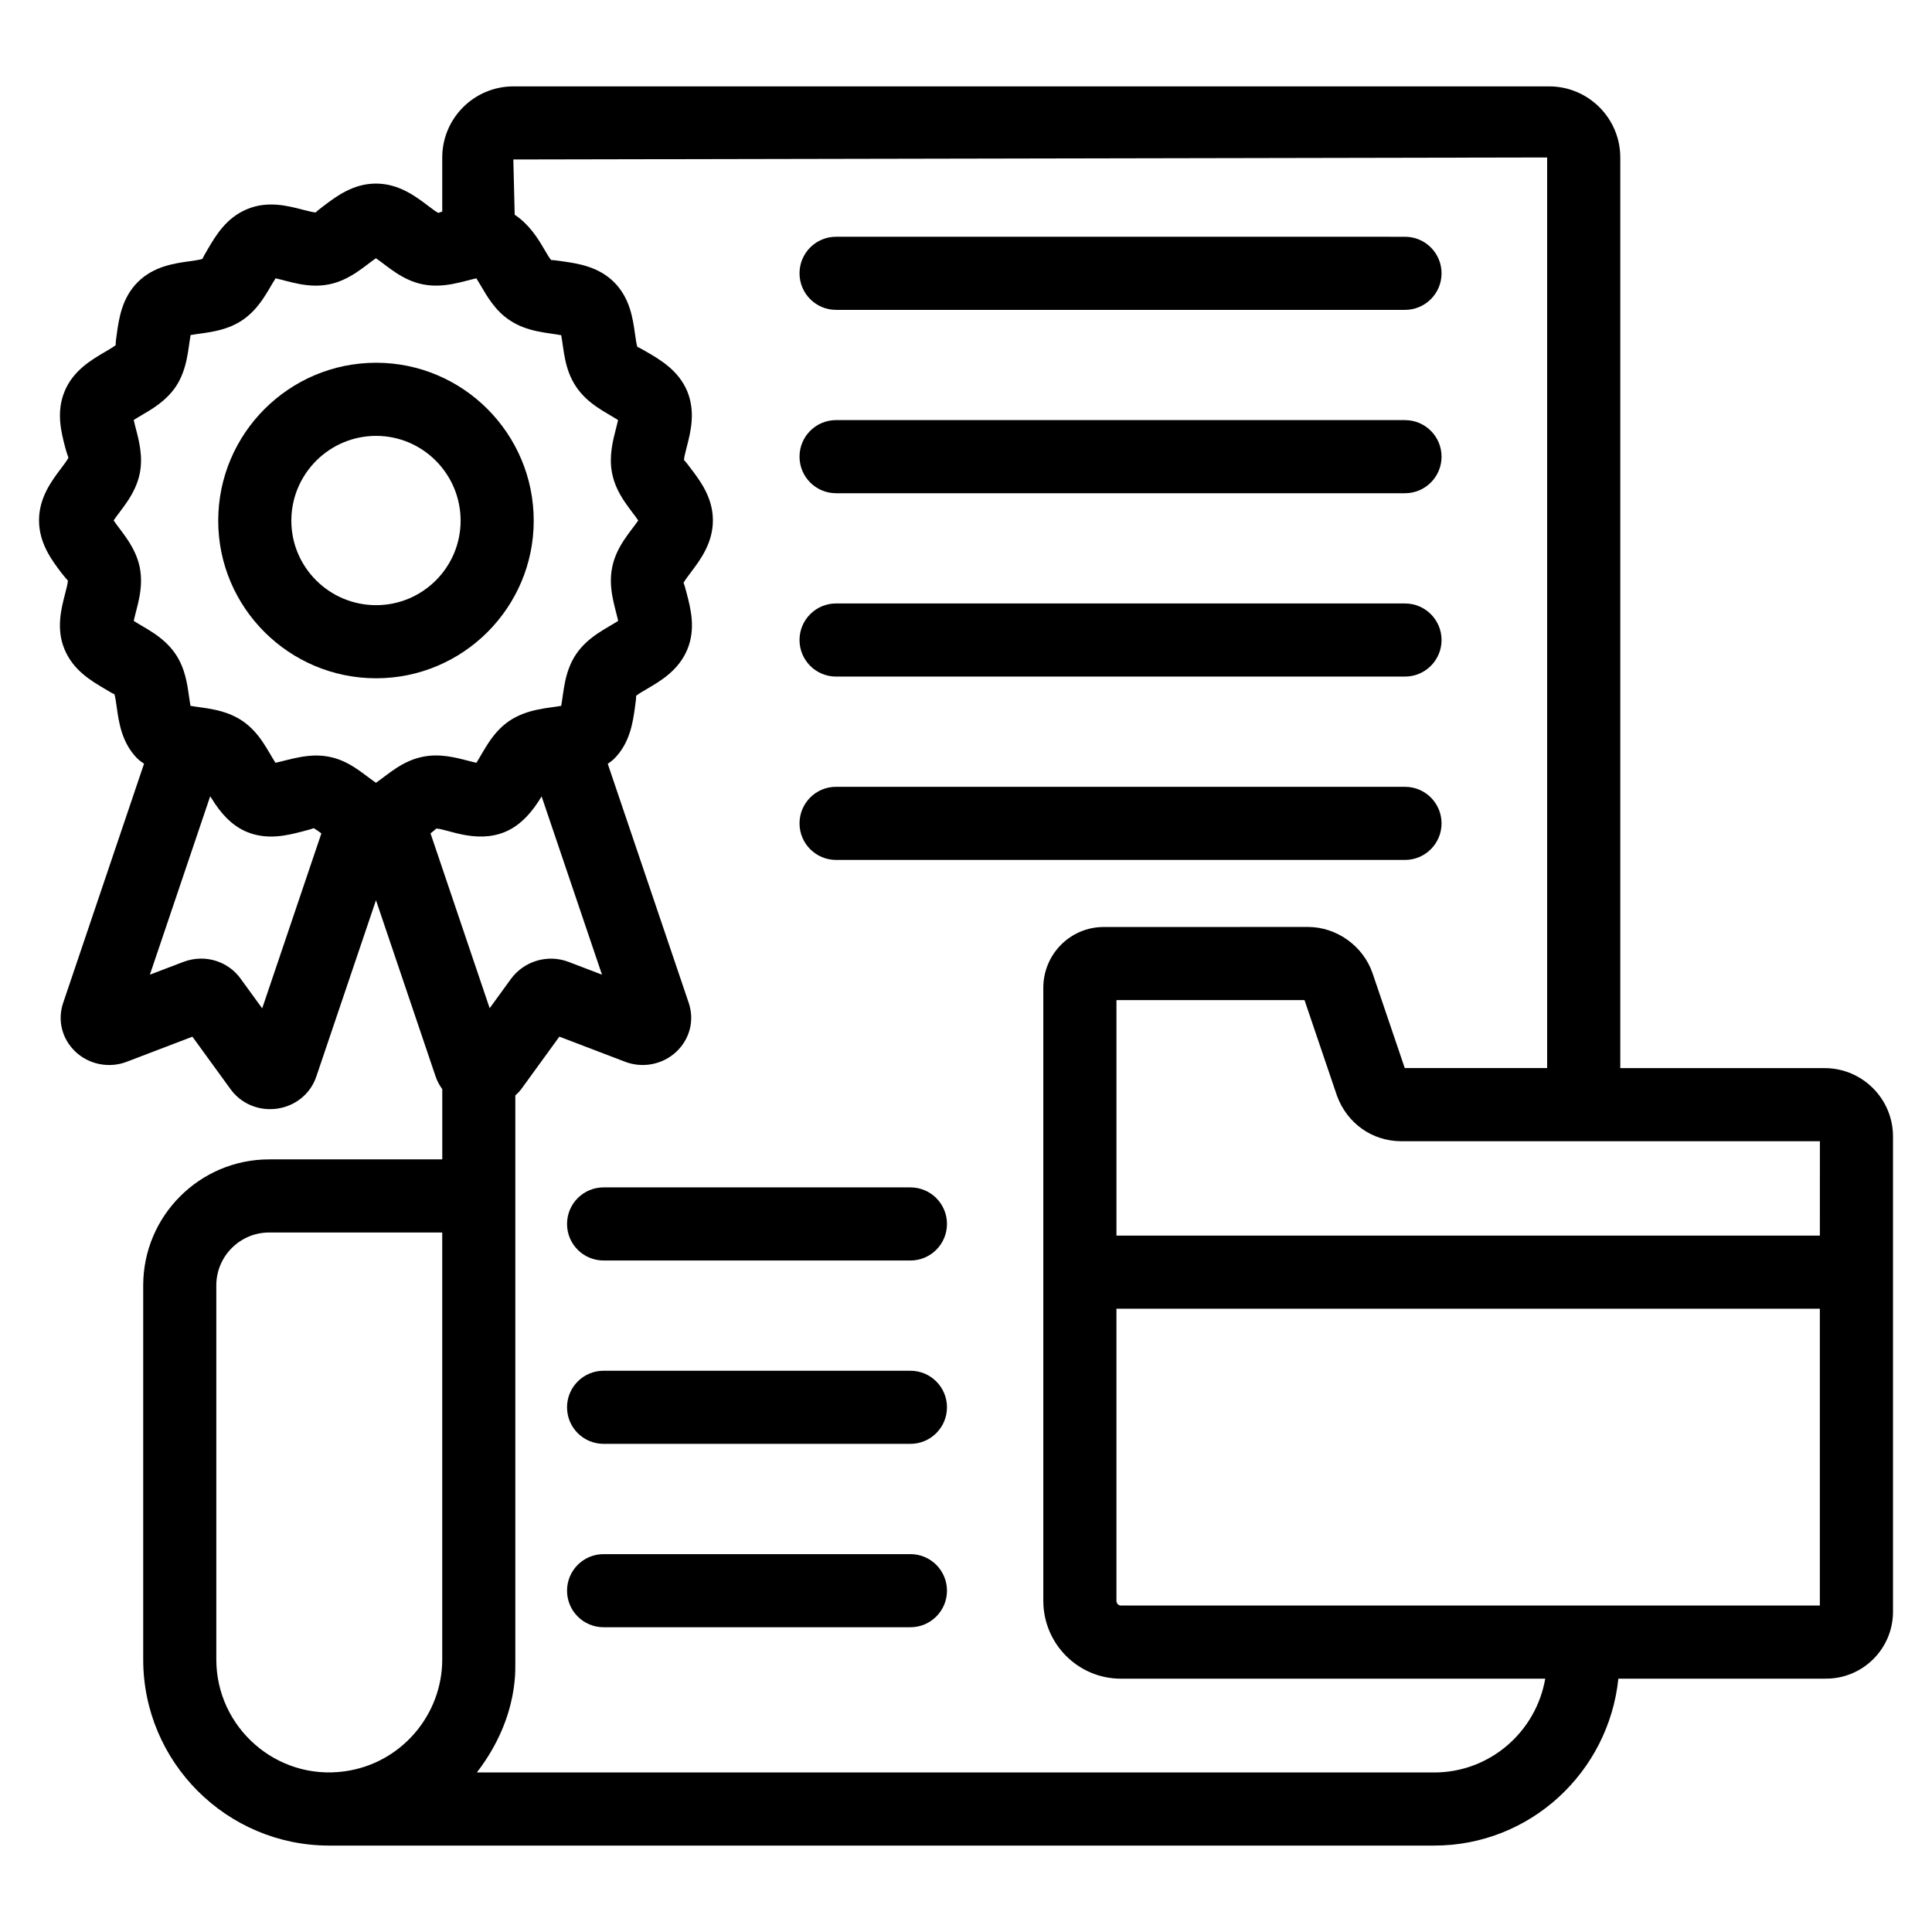
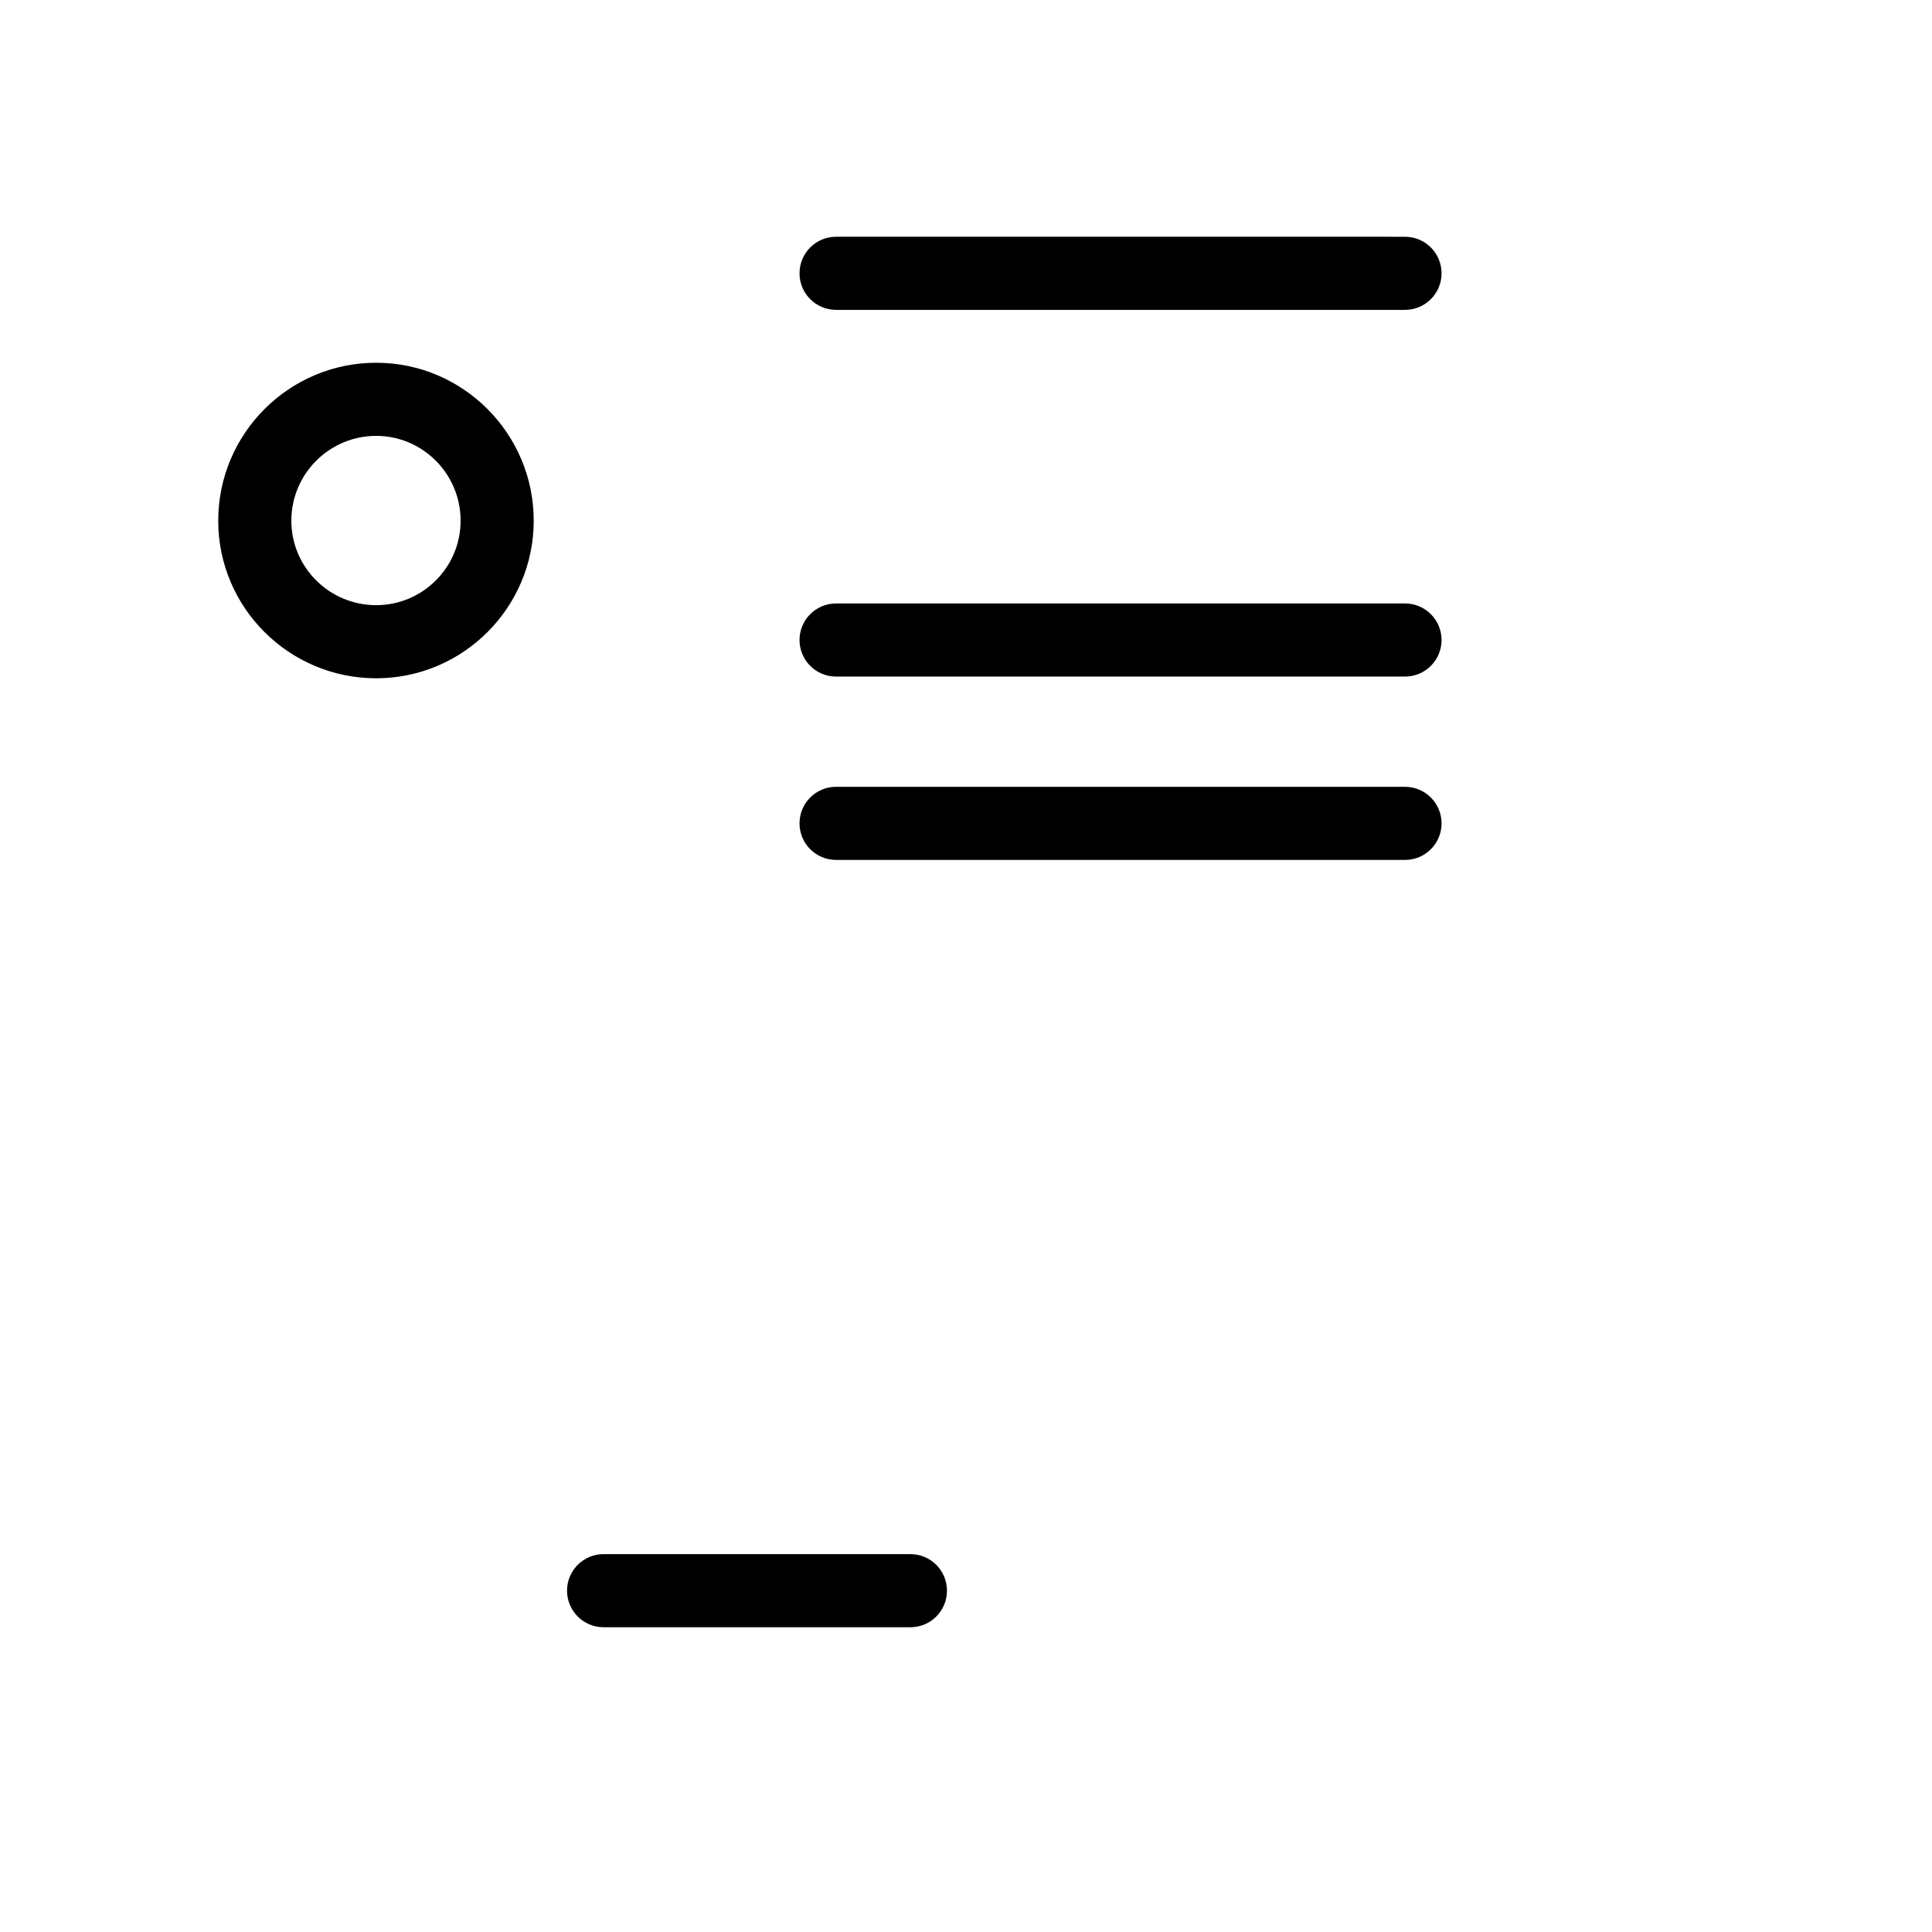
<svg xmlns="http://www.w3.org/2000/svg" fill="#000000" width="800px" height="800px" version="1.1" viewBox="144 144 512 512">
  <g>
-     <path d="m627.54 427.06h-54.148v-241.32c0-10.395-8.457-18.848-18.855-18.848h-274.49c-10.391 0-18.848 8.453-18.848 18.848v14.332c-0.574 0.164-1.004 0.309-0.992 0.375-0.539-0.23-1.922-1.27-2.828-1.961-3.254-2.465-7.711-5.836-13.746-5.836-6.027 0-10.492 3.375-13.746 5.836-0.91 0.691-2.281 1.73-2.176 1.82h-0.02c-0.625 0-2.348-0.449-3.5-0.746-3.906-1.016-9.273-2.414-14.684-0.141-5.559 2.277-8.379 7.09-10.441 10.605-0.586 1-1.477 2.512-1.363 2.57-0.559 0.234-2.324 0.48-3.5 0.645-4 0.555-9.488 1.32-13.699 5.523-4.211 4.211-4.988 9.715-5.555 13.738-0.16 1.156-0.406 2.894-0.234 2.894h0.008c-0.434 0.426-1.957 1.32-2.973 1.914-3.527 2.062-8.363 4.894-10.625 10.395-2.289 5.477-0.898 10.84 0.121 14.75 0.312 1.215 0.879 2.84 0.891 2.848-0.227 0.547-1.277 1.941-1.977 2.856-2.449 3.25-5.82 7.703-5.82 13.734 0 6.059 3.367 10.527 5.828 13.789 0.699 0.926 1.902 2.289 1.824 2.176 0.008 0.613-0.445 2.359-0.746 3.516-1.012 3.918-2.414 9.277-0.152 14.688 2.285 5.566 7.102 8.391 10.621 10.457 0.984 0.574 2.562 1.605 2.562 1.352 0.246 0.562 0.492 2.332 0.652 3.504 0.559 4.012 1.316 9.5 5.516 13.691 0.539 0.543 1.148 0.887 1.727 1.32l-21.426 63.363c-1.57 4.594-0.34 9.543 3.199 12.918 3.633 3.481 9.062 4.512 13.699 2.691l17.344-6.625 10.145 13.965c2.441 3.332 6.312 5.238 10.426 5.238 0.68 0 1.363-0.051 2.043-0.156 4.777-0.734 8.688-3.965 10.211-8.449l15.824-46.762 15.77 46.613c0.406 1.27 1.043 2.406 1.797 3.453v18.609l-45.863 0.004c-18.414 0-33.391 14.977-33.391 33.391v99.148c0 27.195 22.109 49.312 49.312 49.312h292.82c25.453 0 46.219-19.457 48.801-44.238h55.051c9.773 0 17.73-7.953 17.73-17.73v-125.95c0.004-9.992-8.125-18.117-18.117-18.117zm-1.258 44.387h-186.41v-62.41h49.836l8.582 25.281c2.66 7.359 9.348 12.117 17.059 12.117h110.94zm-446.84-162.9c0.746-3.59 2.711-8.48 1.598-14.18-1.156-5.672-5.082-9.648-6.926-12.453 1.93-2.894 5.777-6.793 6.934-12.488 0.871-4.457-0.188-8.555-1.051-11.848-0.172-0.672-0.406-1.551-0.559-2.281 0.645-0.418 1.465-0.898 2.09-1.262 2.906-1.699 6.519-3.812 9.094-7.617 3.113-4.723 3.223-10.098 3.891-13.625 0.738-0.137 1.656-0.266 2.356-0.359 3.379-0.465 7.578-1.051 11.328-3.57 4.727-3.152 6.894-8.129 8.836-11.109 3.43 0.738 8.523 2.719 14.105 1.613 5.656-1.102 9.605-4.984 12.488-6.926 2.992 2.016 6.887 5.84 12.469 6.922 5.566 1.086 10.473-0.805 14.145-1.605 0.406 0.633 0.871 1.43 1.23 2.035 1.711 2.93 3.84 6.57 7.57 9.055 4.711 3.168 10.117 3.305 13.691 3.984 0.719 3.945 0.805 8.973 3.945 13.656 3.137 4.668 7.938 6.785 11.117 8.828-0.152 0.723-0.379 1.582-0.547 2.246-0.852 3.301-1.91 7.414-1.039 11.828 1.102 5.68 4.957 9.605 6.934 12.527-1.891 2.832-5.828 6.828-6.918 12.484-1.082 5.438 0.734 10.242 1.598 14.141-2.953 1.934-7.934 4.082-11.156 8.824-3.117 4.656-3.258 9.91-3.938 13.688-3.457 0.629-8.934 0.77-13.73 3.973-4.625 3.137-6.727 7.949-8.742 11.117-0.73-0.156-1.609-0.387-2.281-0.562-3.301-0.855-7.418-1.922-11.816-1.055-5.496 1.047-9.301 4.684-12.34 6.781-0.074 0.051-0.121 0.07-0.191 0.121-0.094-0.062-0.152-0.09-0.25-0.156-3.379-2.375-6.926-5.727-12.207-6.731-5.332-1.074-10.57 0.84-14.172 1.605-2.172-3.383-4.176-8.02-8.867-11.176-4.746-3.148-10.227-3.293-13.664-3.918-0.121-0.742-0.246-1.652-0.352-2.348-0.465-3.375-1.051-7.57-3.559-11.316-3.16-4.742-8.168-6.91-11.113-8.844zm34.043 102.68-5.641-7.758c-2.449-3.481-6.414-5.426-10.539-5.426-1.57 0-3.168 0.285-4.711 0.871l-8.875 3.387 15.988-47.289c0.129 0.219 0.297 0.457 0.434 0.68 2.281 3.723 5.242 7.113 9.281 8.773 5.488 2.277 10.852 0.879 14.762-0.133 1.164-0.305 2.906-0.758 2.894-0.879 0.441 0.184 1.711 1.125 2.09 1.41zm44.609-46.375c0.055-0.043 0.672-0.535 0.785-0.625 0.402-0.328 0.719-0.598 0.691-0.645h0.02c2.715 0 10.547 4.082 18.223 0.891 4.246-1.742 7.371-5.477 9.719-9.422l16 47.246-8.883-3.398c-5.477-2.062-11.676-0.262-15.195 4.453l-5.688 7.836zm-56.77 218.93v-99.145c0-7.727 6.281-14.012 14.012-14.012h45.859v113.16c0 14.703-10.906 27.594-25.887 29.637-18.047 2.508-33.984-11.645-33.984-29.641zm322.75 29.938h-253.7c0.008-0.012 0.016-0.027 0.027-0.039 11.668-15.18 10.012-28.895 10.164-29.898v-149.47c0.543-0.516 1.086-1.031 1.543-1.648l10.125-13.941 17.324 6.617c4.703 1.84 10.066 0.793 13.711-2.644 3.566-3.383 4.805-8.34 3.246-12.934l-21.453-63.34c0.574-0.434 1.168-0.812 1.707-1.352 4.191-4.199 4.957-9.688 5.508-13.691 0.16-1.168 0.406-2.93 0.254-2.93 0.426-0.426 1.957-1.324 2.981-1.914 3.519-2.062 8.344-4.883 10.637-10.43 2.269-5.469 0.879-10.816-0.133-14.719-0.305-1.156-0.758-2.894-0.879-2.894 0.227-0.539 1.27-1.914 1.957-2.828 2.461-3.254 5.828-7.711 5.828-13.766 0-6.027-3.367-10.469-5.828-13.711-0.672-0.895-1.684-2.234-1.824-2.234h-0.008c-0.008-0.621 0.445-2.383 0.746-3.555 1.004-3.879 2.375-9.188 0.113-14.719-2.309-5.492-7.086-8.289-10.578-10.328-1.059-0.613-2.516-1.453-2.621-1.387-0.238-0.559-0.484-2.324-0.645-3.488-0.559-3.992-1.316-9.461-5.516-13.672-4.191-4.188-9.668-4.973-13.664-5.543-1.184-0.164-2.941-0.422-3-0.305-0.426-0.426-1.316-1.949-1.902-2.957-1.684-2.883-3.988-6.574-7.797-9.086l-0.359-14.648 273.97-0.531v241.32h-37.734l-8.535-25.141c-2.481-7.219-9.508-12.258-17.105-12.258l-54.16 0.012c-8.816 0-15.988 7.215-15.988 16.086v162.48c0 11.379 9.215 20.637 20.543 20.637h112.47c-2.43 14.082-14.656 24.855-29.426 24.855zm-83.043-44.238c-0.633 0-1.164-0.578-1.164-1.258v-77.398h186.41v78.66z" />
    <path d="m243.68 323.75c23.031 0 41.762-18.734 41.762-41.758 0-23.082-18.734-41.859-41.762-41.859-23.078 0-41.848 18.777-41.848 41.859-0.004 23.023 18.77 41.758 41.848 41.758zm0-64.238c12.348 0 22.387 10.086 22.387 22.48 0 12.344-10.039 22.383-22.387 22.383-12.395 0-22.473-10.039-22.473-22.383 0-12.395 10.078-22.48 22.473-22.48z" />
    <path d="m365.57 226.12h150.77c5.356 0 9.688-4.34 9.688-9.688 0-5.352-4.332-9.688-9.688-9.688l-150.77-0.004c-5.356 0-9.688 4.34-9.688 9.688 0 5.352 4.332 9.691 9.688 9.691z" />
-     <path d="m365.57 274.71h150.77c5.356 0 9.688-4.34 9.688-9.688 0-5.352-4.332-9.688-9.688-9.688l-150.77-0.004c-5.356 0-9.688 4.34-9.688 9.688 0 5.352 4.332 9.691 9.688 9.691z" />
    <path d="m365.57 323.3h150.77c5.356 0 9.688-4.34 9.688-9.688 0-5.352-4.332-9.688-9.688-9.688l-150.77-0.004c-5.356 0-9.688 4.34-9.688 9.688 0 5.352 4.332 9.691 9.688 9.691z" />
    <path d="m365.57 371.89h150.77c5.356 0 9.688-4.34 9.688-9.688 0-5.352-4.332-9.688-9.688-9.688l-150.77-0.004c-5.356 0-9.688 4.34-9.688 9.688 0 5.352 4.332 9.691 9.688 9.691z" />
-     <path d="m385.27 458.67h-81.312c-5.356 0-9.688 4.34-9.688 9.688 0 5.352 4.332 9.688 9.688 9.688h81.312c5.356 0 9.688-4.34 9.688-9.688 0.004-5.348-4.332-9.688-9.688-9.688z" />
-     <path d="m385.27 507.26h-81.312c-5.356 0-9.688 4.34-9.688 9.688 0 5.352 4.332 9.688 9.688 9.688h81.312c5.356 0 9.688-4.34 9.688-9.688 0.004-5.348-4.332-9.688-9.688-9.688z" />
    <path d="m385.27 555.86h-81.312c-5.356 0-9.688 4.34-9.688 9.688 0 5.352 4.332 9.688 9.688 9.688h81.312c5.356 0 9.688-4.34 9.688-9.688 0.004-5.348-4.332-9.688-9.688-9.688z" />
  </g>
</svg>